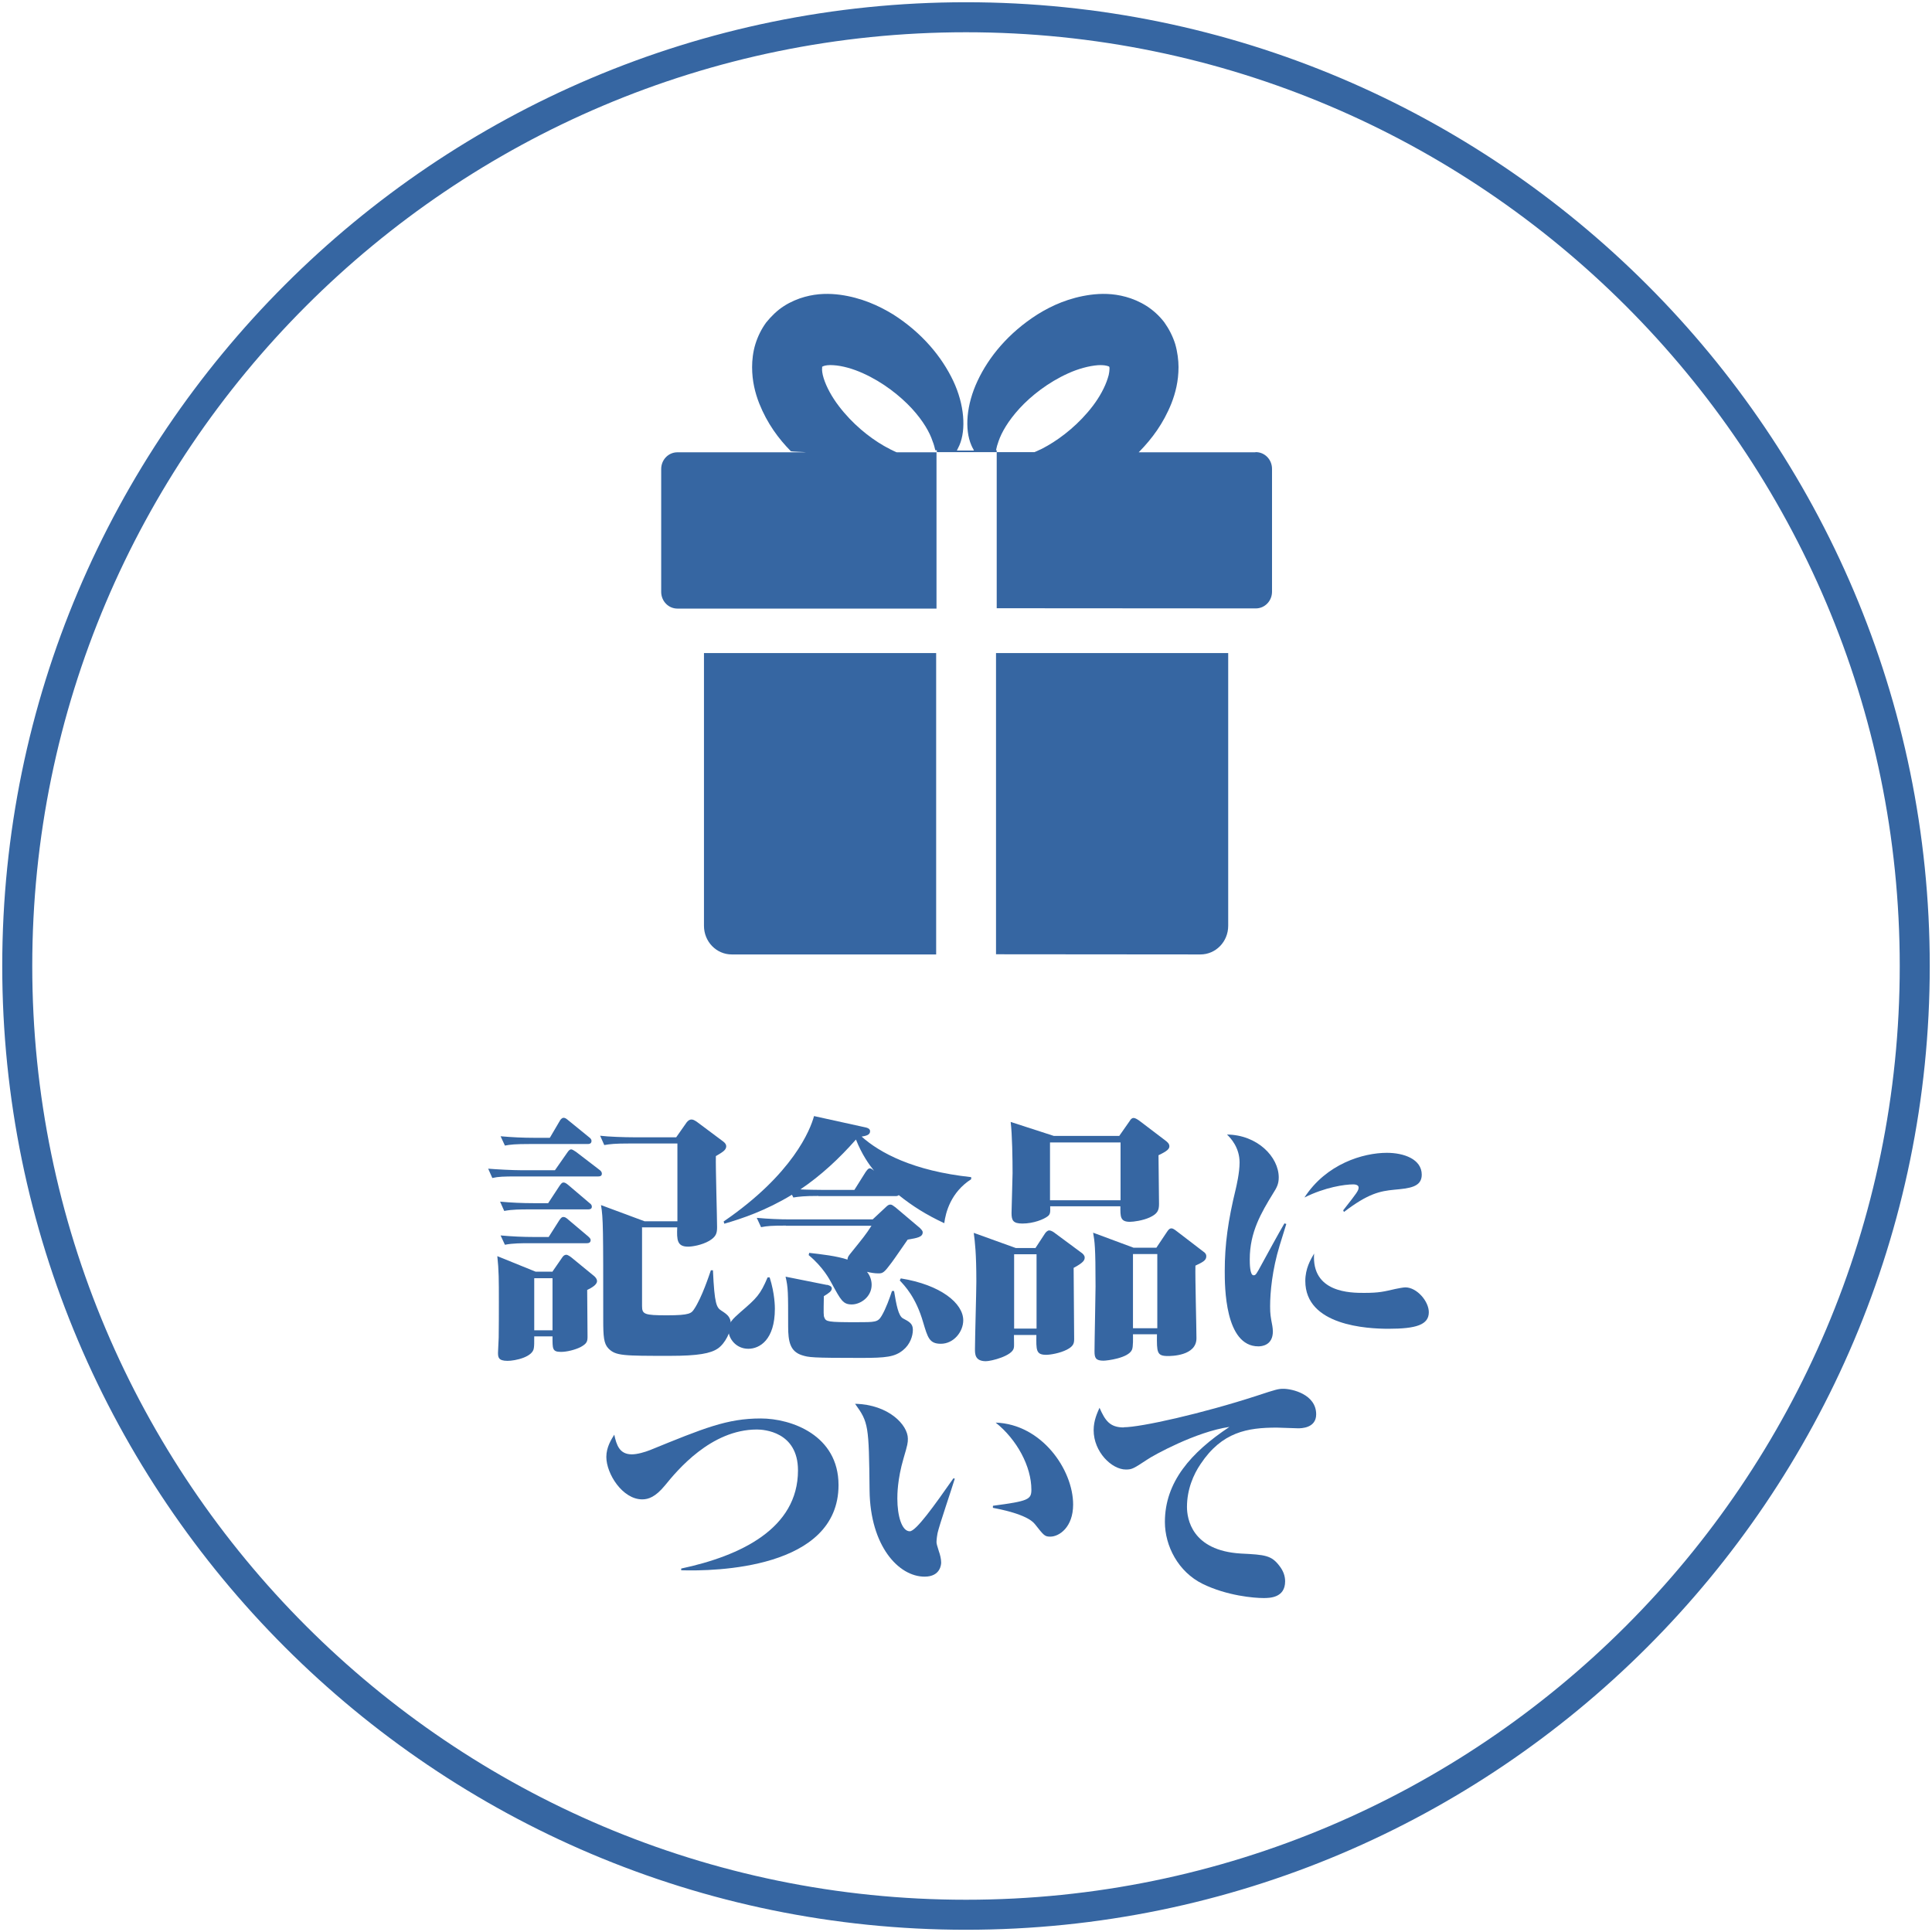
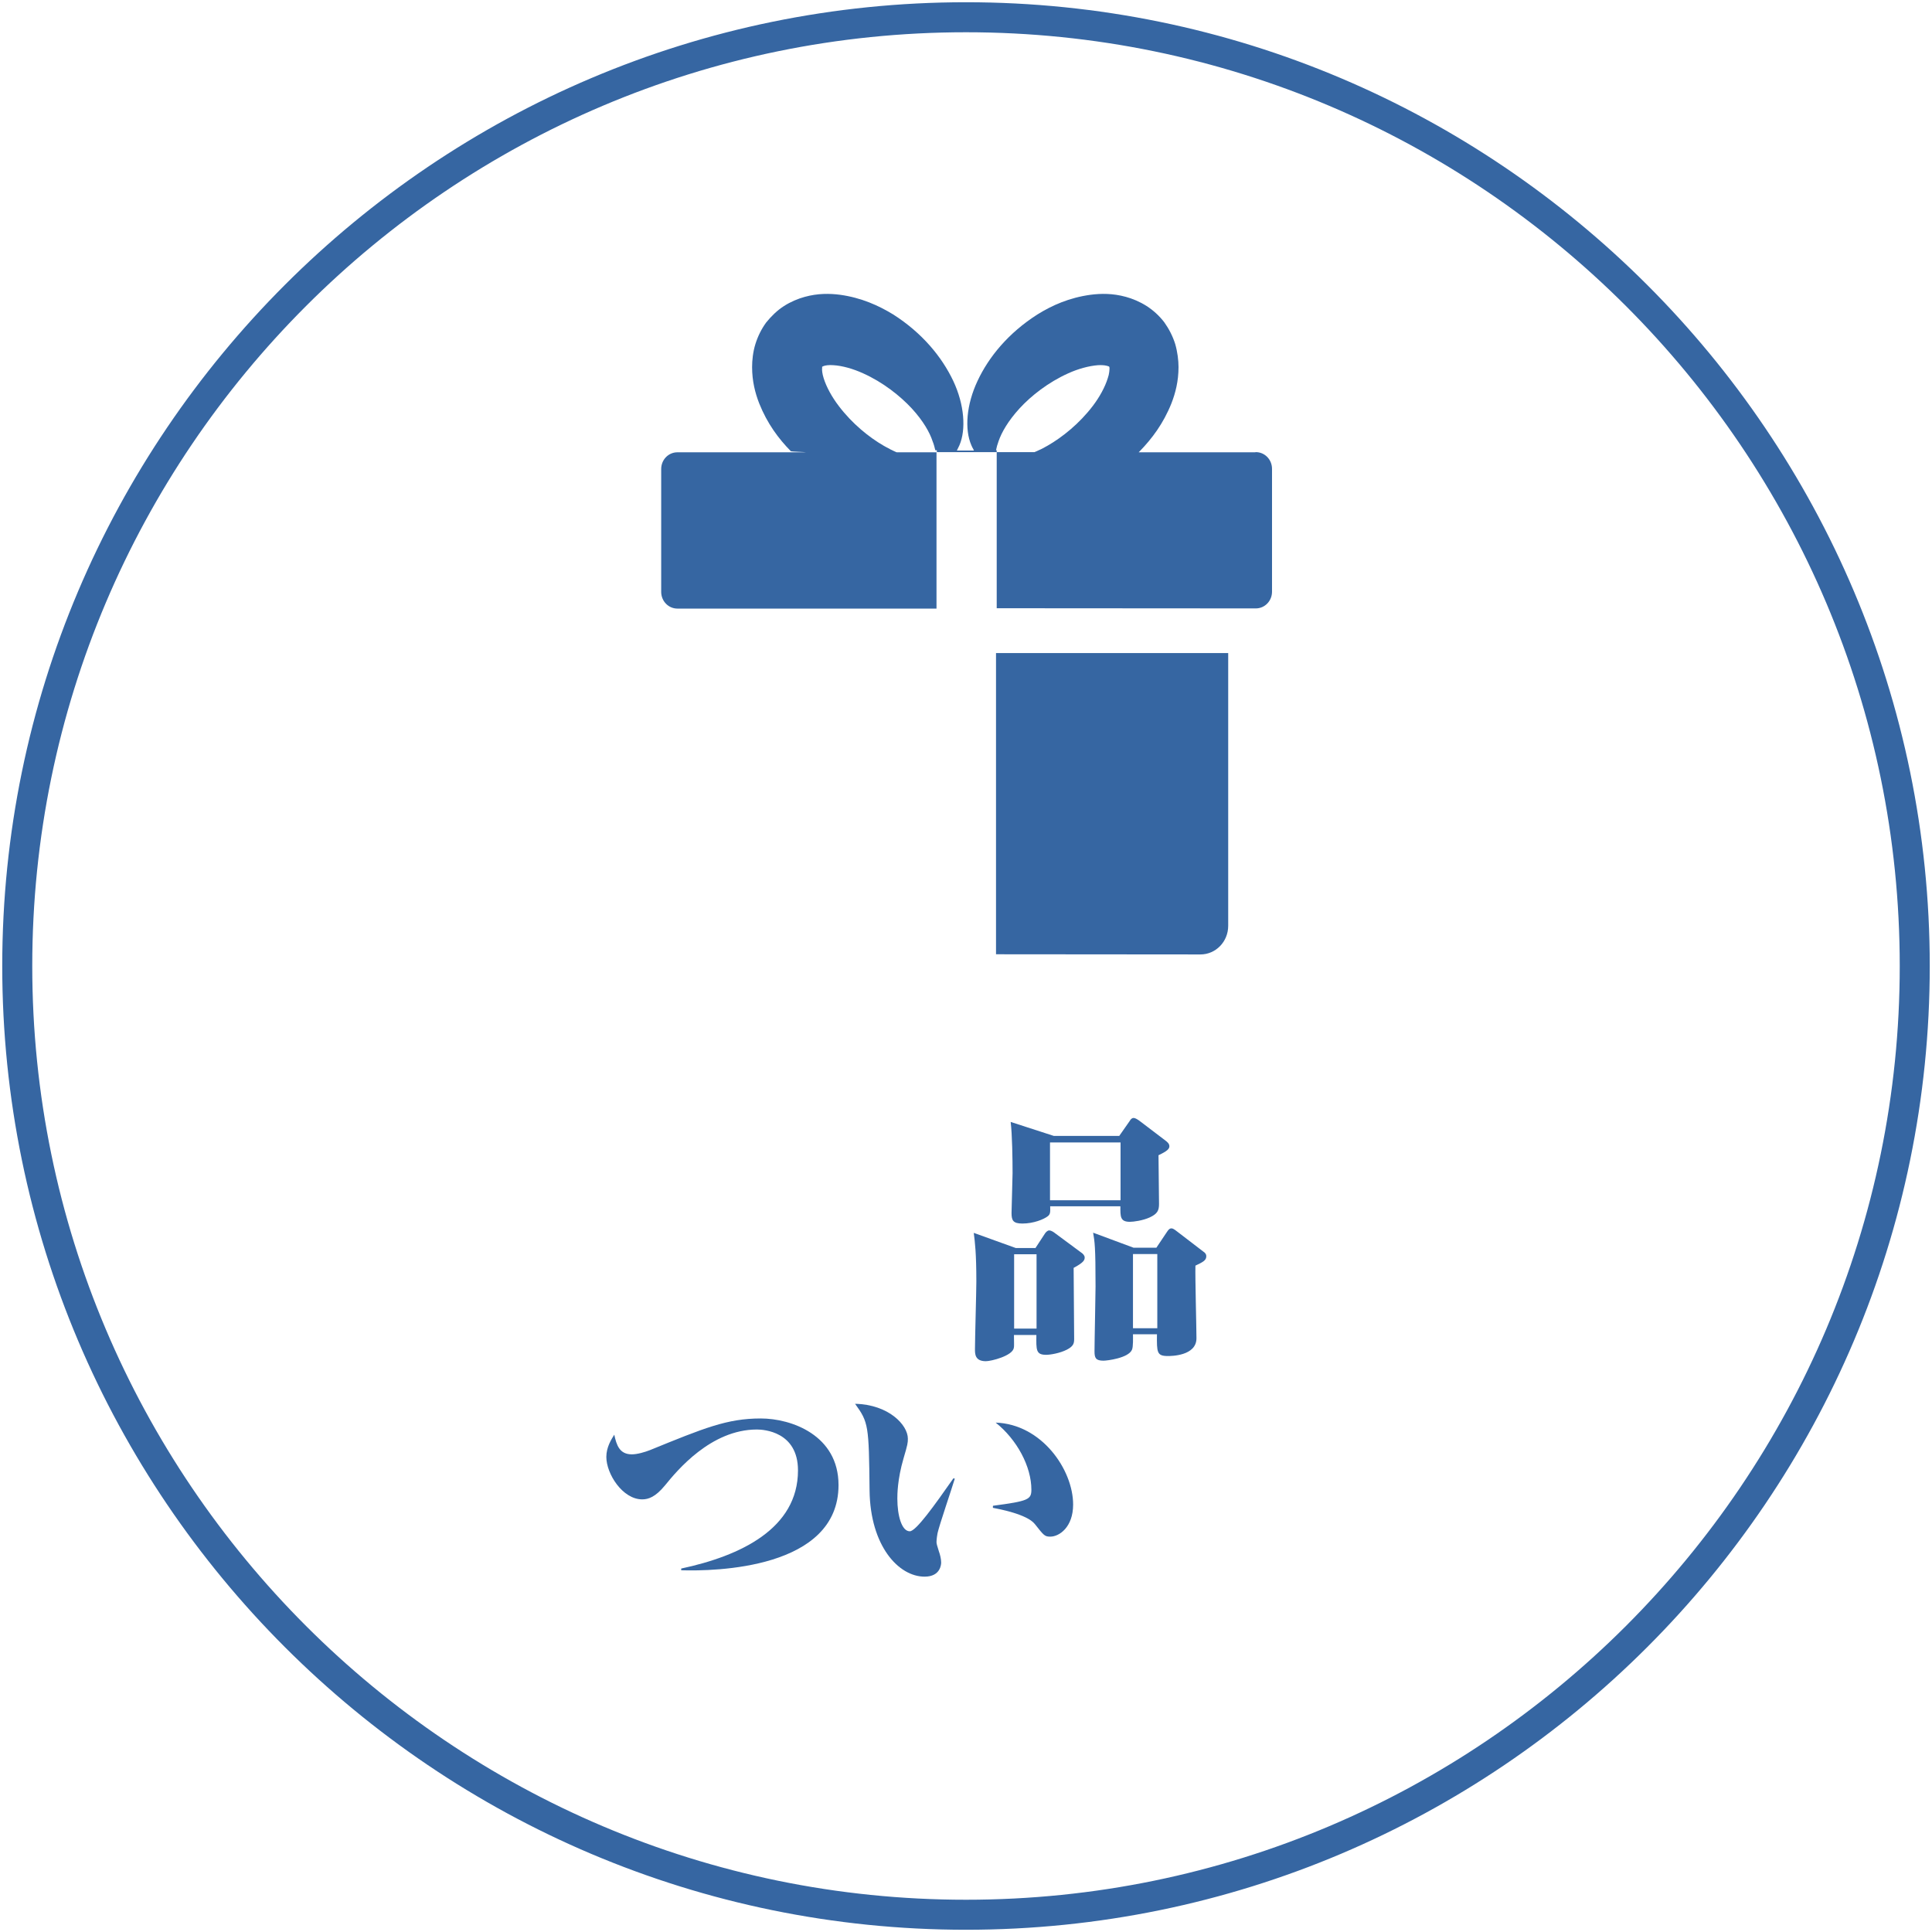
<svg xmlns="http://www.w3.org/2000/svg" id="_レイヤー_3" viewBox="0 0 112 112">
  <defs>
    <style>.cls-1{fill:#3666a2;}</style>
  </defs>
  <g>
-     <path class="cls-1" d="M40.81,53.67c0,.92,.72,1.66,1.61,1.66h11.85v-17.47h-13.46v15.81Z" />
    <path class="cls-1" d="M57.74,55.27v.05s0,0,0,0h0s11.85,.01,11.85,.01c.89,0,1.61-.74,1.61-1.66v-15.81h-13.46v17.41Z" />
    <path class="cls-1" d="M72.76,26.22h-6.75s.04-.04,.06-.06c.7-.72,1.37-1.6,1.84-2.78,.23-.59,.41-1.28,.41-2.1,0-.39-.06-.88-.19-1.33-.14-.45-.36-.88-.63-1.26-.29-.38-.64-.7-1.03-.95-.39-.25-.83-.43-1.2-.53-.76-.21-1.45-.2-2.06-.12-1.23,.17-2.22,.61-3.07,1.14-1.68,1.07-2.82,2.46-3.47,3.85-.65,1.38-.76,2.81-.36,3.73,.03,.08,.07,.15,.11,.22,.01,.03,.03,.06,.04,.09h-.99c.05-.1,.1-.2,.15-.31,.39-.91,.29-2.35-.36-3.73-.66-1.39-1.8-2.78-3.48-3.85-.85-.52-1.85-.97-3.07-1.14-.61-.08-1.3-.09-2.06,.12-.37,.1-.81,.28-1.2,.53-.39,.25-.73,.58-1.03,.95-.28,.38-.49,.81-.63,1.26-.14,.45-.19,.94-.19,1.33,0,.82,.18,1.51,.41,2.1,.47,1.18,1.13,2.06,1.84,2.78,.02,.02,.79,.04,.88,.06,0,0,0,0,0,0h-7.46c-.52,0-.94,.43-.94,.97v7.12c0,.54,.42,.97,.94,.97h15.02v-9.06h-2.31c-.1-.04-.2-.09-.3-.14-.05-.02-.09-.04-.13-.07-.11-.05-.21-.11-.32-.17-.85-.49-1.83-1.28-2.61-2.31-.39-.51-.71-1.09-.87-1.6-.08-.25-.11-.49-.09-.61,0-.05,0-.06,0-.06h0s.01,0,.06-.03c.11-.05,.33-.08,.59-.06,.52,.03,1.15,.21,1.72,.47,1.16,.52,2.15,1.31,2.82,2.03,.68,.74,1.05,1.41,1.21,1.9,.08,.19,.12,.37,.16,.53h.09v.11h3.47v-.11h-.04c.03-.16,.08-.34,.15-.53,.17-.49,.54-1.16,1.22-1.9,.66-.72,1.66-1.51,2.82-2.03,.57-.26,1.2-.43,1.72-.47,.2-.01,.37,0,.49,.03,.04,.01,.09,.02,.13,.04,.01,0,.02,0,.03,0v.04s.02,.01,.02,.03c0,.12-.01,.36-.1,.61-.16,.52-.48,1.1-.86,1.6-.78,1.03-1.77,1.82-2.62,2.31-.11,.06-.21,.11-.31,.17-.06,.03-.11,.06-.17,.08-.1,.05-.19,.09-.29,.13h-2.19v9.05s0,0,0,0h0s15.02,.01,15.02,.01c.52,0,.94-.43,.94-.97v-7.12c0-.54-.42-.97-.94-.97Z" />
  </g>
  <path class="cls-1" d="M56,111.87C25.2,111.87,.13,86.8,.13,56S25.2,.13,56,.13s55.87,25.06,55.87,55.87-25.06,55.87-55.87,55.87ZM56,1.87C26.15,1.87,1.87,26.15,1.87,56s24.28,54.13,54.13,54.13,54.13-24.28,54.13-54.13S85.85,1.87,56,1.87Z" />
  <g>
-     <path class="cls-1" d="M32.17,67.84l.72-1.03c.08-.12,.15-.18,.22-.18s.18,.08,.29,.15l1.33,1.02c.08,.06,.16,.12,.16,.24,0,.15-.13,.16-.22,.16h-4.69c-.81,0-1.08,.01-1.44,.09l-.24-.54c.49,.04,1.42,.09,1.95,.09h1.92Zm-.16,5.9l.58-.84c.06-.09,.13-.16,.24-.16,.09,0,.25,.12,.3,.16l1.33,1.09c.06,.06,.15,.15,.15,.28,0,.21-.32,.39-.57,.51,0,.43,.02,2.34,.02,2.71,0,.28-.04,.4-.4,.6-.32,.16-.79,.28-1.14,.28-.51,0-.49-.18-.49-.9h-1.06c0,.42,0,.51-.02,.66-.04,.54-1.09,.76-1.53,.76-.54,0-.55-.22-.55-.48,0-.13,.04-.75,.04-.87,.01-.78,.01-1.41,.01-2.04,0-1.32,0-1.84-.09-2.68l2.22,.9h.96Zm-.24-3.98l.67-1.02c.09-.13,.15-.19,.22-.19,.1,0,.18,.06,.3,.16l1.2,1.02c.09,.07,.15,.12,.15,.22,0,.15-.13,.16-.23,.16h-3.41c-.46,0-.99,0-1.44,.09l-.24-.54c.64,.06,1.29,.09,1.95,.09h.82Zm.03,1.96l.63-.99c.09-.13,.15-.18,.22-.18s.14,.01,.29,.15l1.15,.97c.15,.13,.15,.18,.15,.22,0,.16-.13,.18-.22,.18h-3.31c-.46,0-.99,0-1.44,.09l-.25-.54c.66,.06,1.3,.09,1.96,.09h.82Zm.08-5.77l.57-.97c.04-.08,.13-.18,.22-.18s.15,.04,.28,.15l1.18,.96c.12,.09,.16,.15,.16,.23,0,.18-.16,.18-.24,.18h-3.34c-.84,0-1.11,.03-1.44,.09l-.25-.54c.66,.06,1.3,.09,1.96,.09h.88Zm-.91,8.15v3.02h1.06v-3.02h-1.06Zm6.25-2.94v4.55c0,.48,.13,.54,1.45,.54s1.41-.12,1.57-.36c.45-.67,.88-1.99,.97-2.25h.12c.09,1.98,.21,2.16,.49,2.34,.34,.22,.55,.37,.55,.81,0,.39-.32,1.08-.75,1.38-.42,.29-1.14,.43-2.79,.43-2.71,0-3.14,0-3.56-.43-.27-.28-.3-.7-.3-1.66,0-5.29,0-5.89-.13-6.65l2.53,.94h1.9v-4.51h-2.8c-.82,0-1.08,.03-1.44,.09l-.24-.54c.49,.06,1.42,.09,1.95,.09h2.46l.61-.87c.08-.09,.15-.16,.28-.16,.08,0,.16,.03,.33,.15l1.5,1.12c.12,.09,.18,.18,.18,.28,0,.22-.21,.34-.6,.57-.02,.64,.07,3.53,.07,4.12,0,.36-.06,.55-.45,.79-.43,.25-.99,.34-1.23,.34-.64,0-.66-.39-.63-1.12h-2.07Z" />
-     <path class="cls-1" d="M47.44,69.33c-.84,0-1.12,.04-1.45,.09l-.08-.16c-1.53,.93-2.92,1.39-3.92,1.68l-.04-.13c4.03-2.76,5.03-5.33,5.24-6.11l3,.66c.09,.02,.25,.07,.25,.22,0,.23-.27,.27-.49,.31,1.05,.94,2.99,1.99,6.35,2.35v.12c-1.18,.76-1.48,1.92-1.56,2.55-1.05-.49-1.84-.99-2.64-1.63-.04,.04-.08,.06-.19,.06h-4.46Zm-2.82,4.73c.3,.94,.3,1.71,.3,1.81,0,1.8-.88,2.32-1.54,2.32-.72,0-1.15-.6-1.15-1.08,0-.43,.24-.64,.7-1.05,.94-.81,1.14-1,1.57-2.01h.12Zm.94-3.01c-.82,0-1.08,.02-1.44,.09l-.25-.54c.66,.06,1.3,.09,1.96,.09h4.76l.75-.7c.1-.1,.18-.16,.27-.16,.1,0,.16,.06,.3,.16l1.42,1.2c.07,.08,.16,.15,.16,.25,0,.27-.31,.33-.87,.42-.15,.21-.79,1.15-.93,1.33-.43,.58-.51,.63-.76,.63-.24,0-.45-.04-.67-.09,.16,.19,.27,.46,.27,.75,0,.7-.64,1.14-1.15,1.14s-.63-.24-1.17-1.23c-.12-.22-.49-.93-1.33-1.63l.03-.13c.69,.08,1.6,.18,2.22,.39,.01-.09,.01-.15,.13-.3,.82-1.02,.91-1.12,1.26-1.66h-4.96Zm2.38,3.43c.12,.03,.28,.08,.28,.21,0,.16-.18,.28-.46,.45-.02,1.03-.02,1.14,.03,1.24,.09,.24,.21,.27,1.84,.27,1.12,0,1.26,0,1.48-.37,.25-.42,.46-1.02,.6-1.44h.12c.13,.79,.25,1.45,.52,1.59,.36,.19,.57,.3,.57,.66s-.16,.85-.57,1.18c-.48,.39-.97,.45-2.44,.45-2.88,0-3.02-.03-3.43-.16-.67-.22-.79-.78-.79-1.66,0-2.01,0-2.25-.15-2.89l2.4,.48Zm2.26-6.56c.09-.13,.15-.19,.22-.19s.13,.04,.25,.14c-.29-.36-.7-.93-1.05-1.81-.96,1.09-2.02,2.08-3.22,2.89,.28,.02,1.09,.03,1.29,.03h1.84l.66-1.05Zm2.02,6.19c2.31,.37,3.62,1.44,3.62,2.43,0,.66-.55,1.36-1.3,1.36-.67,0-.76-.37-1.02-1.23-.42-1.47-1.08-2.14-1.36-2.44l.06-.12Z" />
    <path class="cls-1" d="M60.02,72.36l.55-.84c.04-.07,.15-.19,.25-.19,.13,0,.27,.1,.37,.18l1.5,1.11c.09,.06,.19,.16,.19,.28,0,.15-.06,.29-.64,.6,0,.64,.03,3.52,.03,4.1,0,.24-.01,.43-.42,.64-.41,.21-.97,.3-1.2,.3-.6,0-.58-.28-.57-1.15h-1.3c0,.49,.02,.64-.01,.76-.09,.45-1.3,.76-1.62,.76-.63,0-.63-.42-.63-.69,0-.63,.08-3.37,.08-3.92,0-1.66-.08-2.28-.15-2.83l2.44,.88h1.12Zm4.85-6.49l.63-.9c.04-.08,.12-.16,.21-.16,.12,0,.25,.1,.34,.16l1.5,1.14c.12,.09,.24,.19,.24,.34s-.12,.28-.63,.52c0,.45,.03,2.43,.03,2.83,0,.37-.09,.57-.55,.78-.4,.18-.93,.25-1.14,.25-.57,0-.55-.31-.55-.9h-4.07c.01,.34,.01,.45-.13,.57-.24,.19-.84,.43-1.48,.43-.54,0-.63-.18-.63-.61,0-.28,.06-1.98,.06-2.31,0-.79-.02-2.23-.11-2.97l2.5,.81h3.79Zm-6.08,6.84v4.31h1.3v-4.31h-1.3Zm2.08-6.48v3.35h4.09v-3.35h-4.09Zm6.16,6.11l.61-.91c.08-.12,.15-.22,.27-.22,.07,0,.15,.04,.34,.19l1.5,1.15c.15,.1,.18,.18,.18,.28,0,.24-.21,.34-.63,.54-.02,.66,.06,3.61,.06,4.21,0,1.03-1.48,1.03-1.66,1.03-.64,0-.64-.21-.63-1.26h-1.39c0,.21,.02,.73-.06,.9-.21,.48-1.44,.63-1.65,.63-.45,0-.52-.16-.52-.54,0-.6,.06-3.22,.06-3.76,0-2.34-.05-2.58-.14-3.12l2.34,.87h1.32Zm-1.35,.36v4.3h1.41v-4.3h-1.41Z" />
-     <path class="cls-1" d="M74.57,70.95c-.04,.13-.08,.25-.39,1.26-.43,1.41-.55,2.71-.55,3.52,0,.45,.03,.61,.13,1.14,.01,.09,.03,.19,.03,.31,0,.81-.64,.87-.84,.87-1.95,0-1.95-3.49-1.95-4.37,0-1.53,.19-2.92,.64-4.76,.04-.18,.22-.93,.22-1.53,0-.87-.52-1.42-.73-1.62,1.77,.02,3,1.3,3,2.49,0,.39-.13,.61-.32,.91-.7,1.14-1.36,2.26-1.36,3.83,0,.21,0,.93,.22,.93,.13,0,.16-.06,.49-.67,.43-.78,.88-1.62,1.3-2.34l.09,.03Zm3.29-.78c.81-1.03,.9-1.15,.9-1.33,0-.16-.22-.18-.31-.18-.49,0-1.63,.16-2.83,.76,1.27-1.96,3.41-2.59,4.78-2.59,.97,0,2.02,.36,2.02,1.27,0,.72-.72,.79-1.6,.87-.81,.08-1.5,.21-2.91,1.29l-.04-.09Zm1.23,4.78c.88,0,1.15-.08,1.81-.23,.15-.03,.45-.09,.57-.09,.67,0,1.36,.81,1.36,1.44,0,.73-.73,.96-2.34,.96-1.23,0-4.82-.18-4.82-2.77,0-.72,.3-1.23,.51-1.59-.16,2.28,2.13,2.28,2.9,2.28Z" />
    <path class="cls-1" d="M39.49,90.93c3.43-.73,6.77-2.31,6.77-5.69,0-2.25-1.99-2.37-2.38-2.37-2.67,0-4.63,2.38-5.33,3.24-.55,.67-.96,.81-1.32,.81-1.14,0-2.08-1.48-2.08-2.46,0-.58,.3-1.03,.46-1.29,.13,.6,.3,1.14,1.02,1.14,.31,0,.76-.13,1.06-.25,3.12-1.27,4.46-1.83,6.41-1.83,1.78,0,4.51,.97,4.51,3.86,0,4.88-7.19,5-9.12,4.94v-.1Z" />
    <path class="cls-1" d="M55.35,85.72c-.15,.51-.9,2.7-1,3.16-.02,.07-.06,.39-.06,.51,0,.09,.03,.21,.14,.55,.06,.16,.13,.43,.13,.64,0,.08-.02,.82-.96,.82-1.51,0-3.15-1.78-3.19-4.99-.04-3.79-.06-3.95-.84-5.03,1.95,.04,3.06,1.23,3.06,2.02,0,.24-.01,.33-.25,1.14-.36,1.23-.36,2.11-.36,2.34,0,.97,.25,1.89,.72,1.89,.36,0,1.41-1.47,2.53-3.07l.09,.02Zm2.22,1.57c2.04-.27,2.22-.36,2.22-.93,0-1.35-.84-2.91-2.07-3.89,2.67,.09,4.49,2.73,4.49,4.75,0,1.32-.81,1.86-1.32,1.86-.33,0-.37-.06-.9-.73-.46-.58-2.13-.88-2.43-.94v-.1Z" />
-     <path class="cls-1" d="M65.14,82.74c.99,0,4.54-.79,7.76-1.84,1.09-.36,1.21-.39,1.5-.39,.49,0,1.9,.31,1.9,1.48,0,.81-.88,.81-1.05,.81-.19,0-1.06-.04-1.23-.04-1.71,0-3.18,.25-4.42,2.11-.41,.6-.79,1.47-.79,2.49,0,.67,.27,2.53,3.12,2.7,1.41,.07,1.78,.1,2.25,.73,.21,.27,.32,.57,.32,.88,0,.97-.91,.97-1.26,.97-.54,0-2.11-.13-3.52-.82-1.42-.7-2.19-2.2-2.19-3.59,0-2.32,1.51-4.03,3.74-5.51-1.95,.28-4.43,1.66-4.76,1.89-.79,.52-.88,.58-1.24,.58-.82,0-1.87-1.02-1.87-2.28,0-.57,.21-1,.34-1.3,.33,.75,.6,1.14,1.41,1.14Z" />
  </g>
</svg>